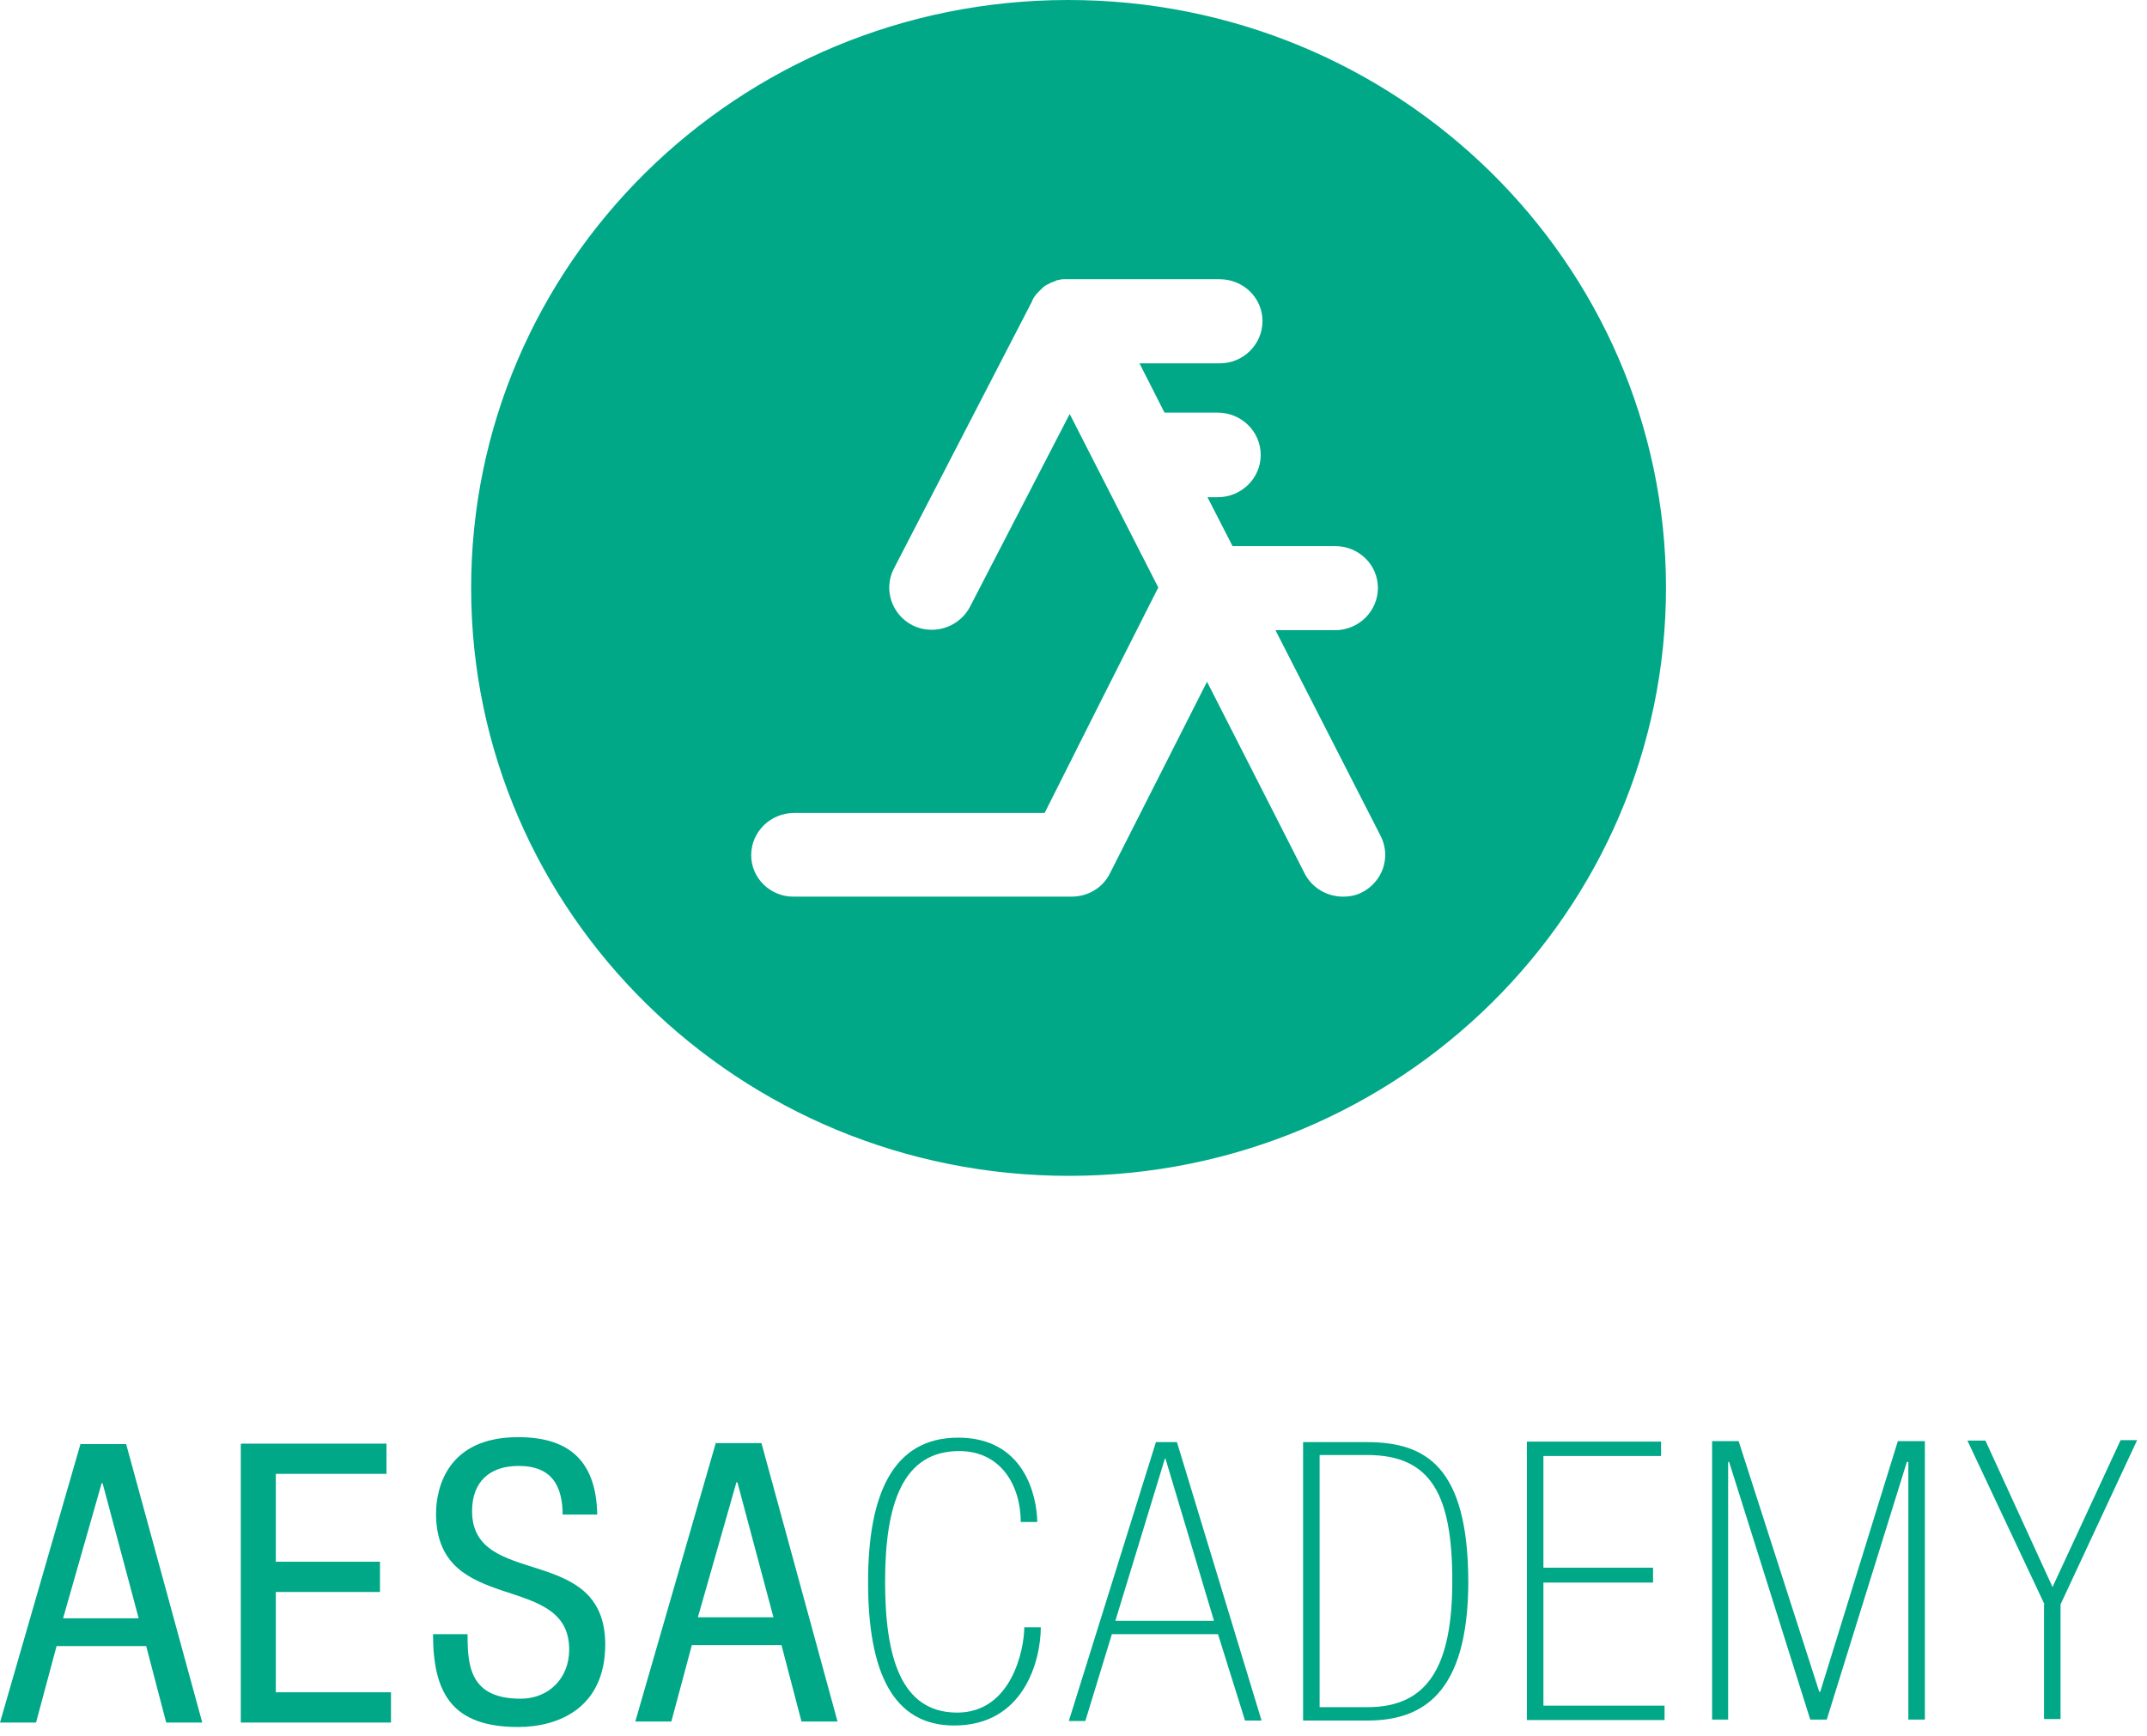
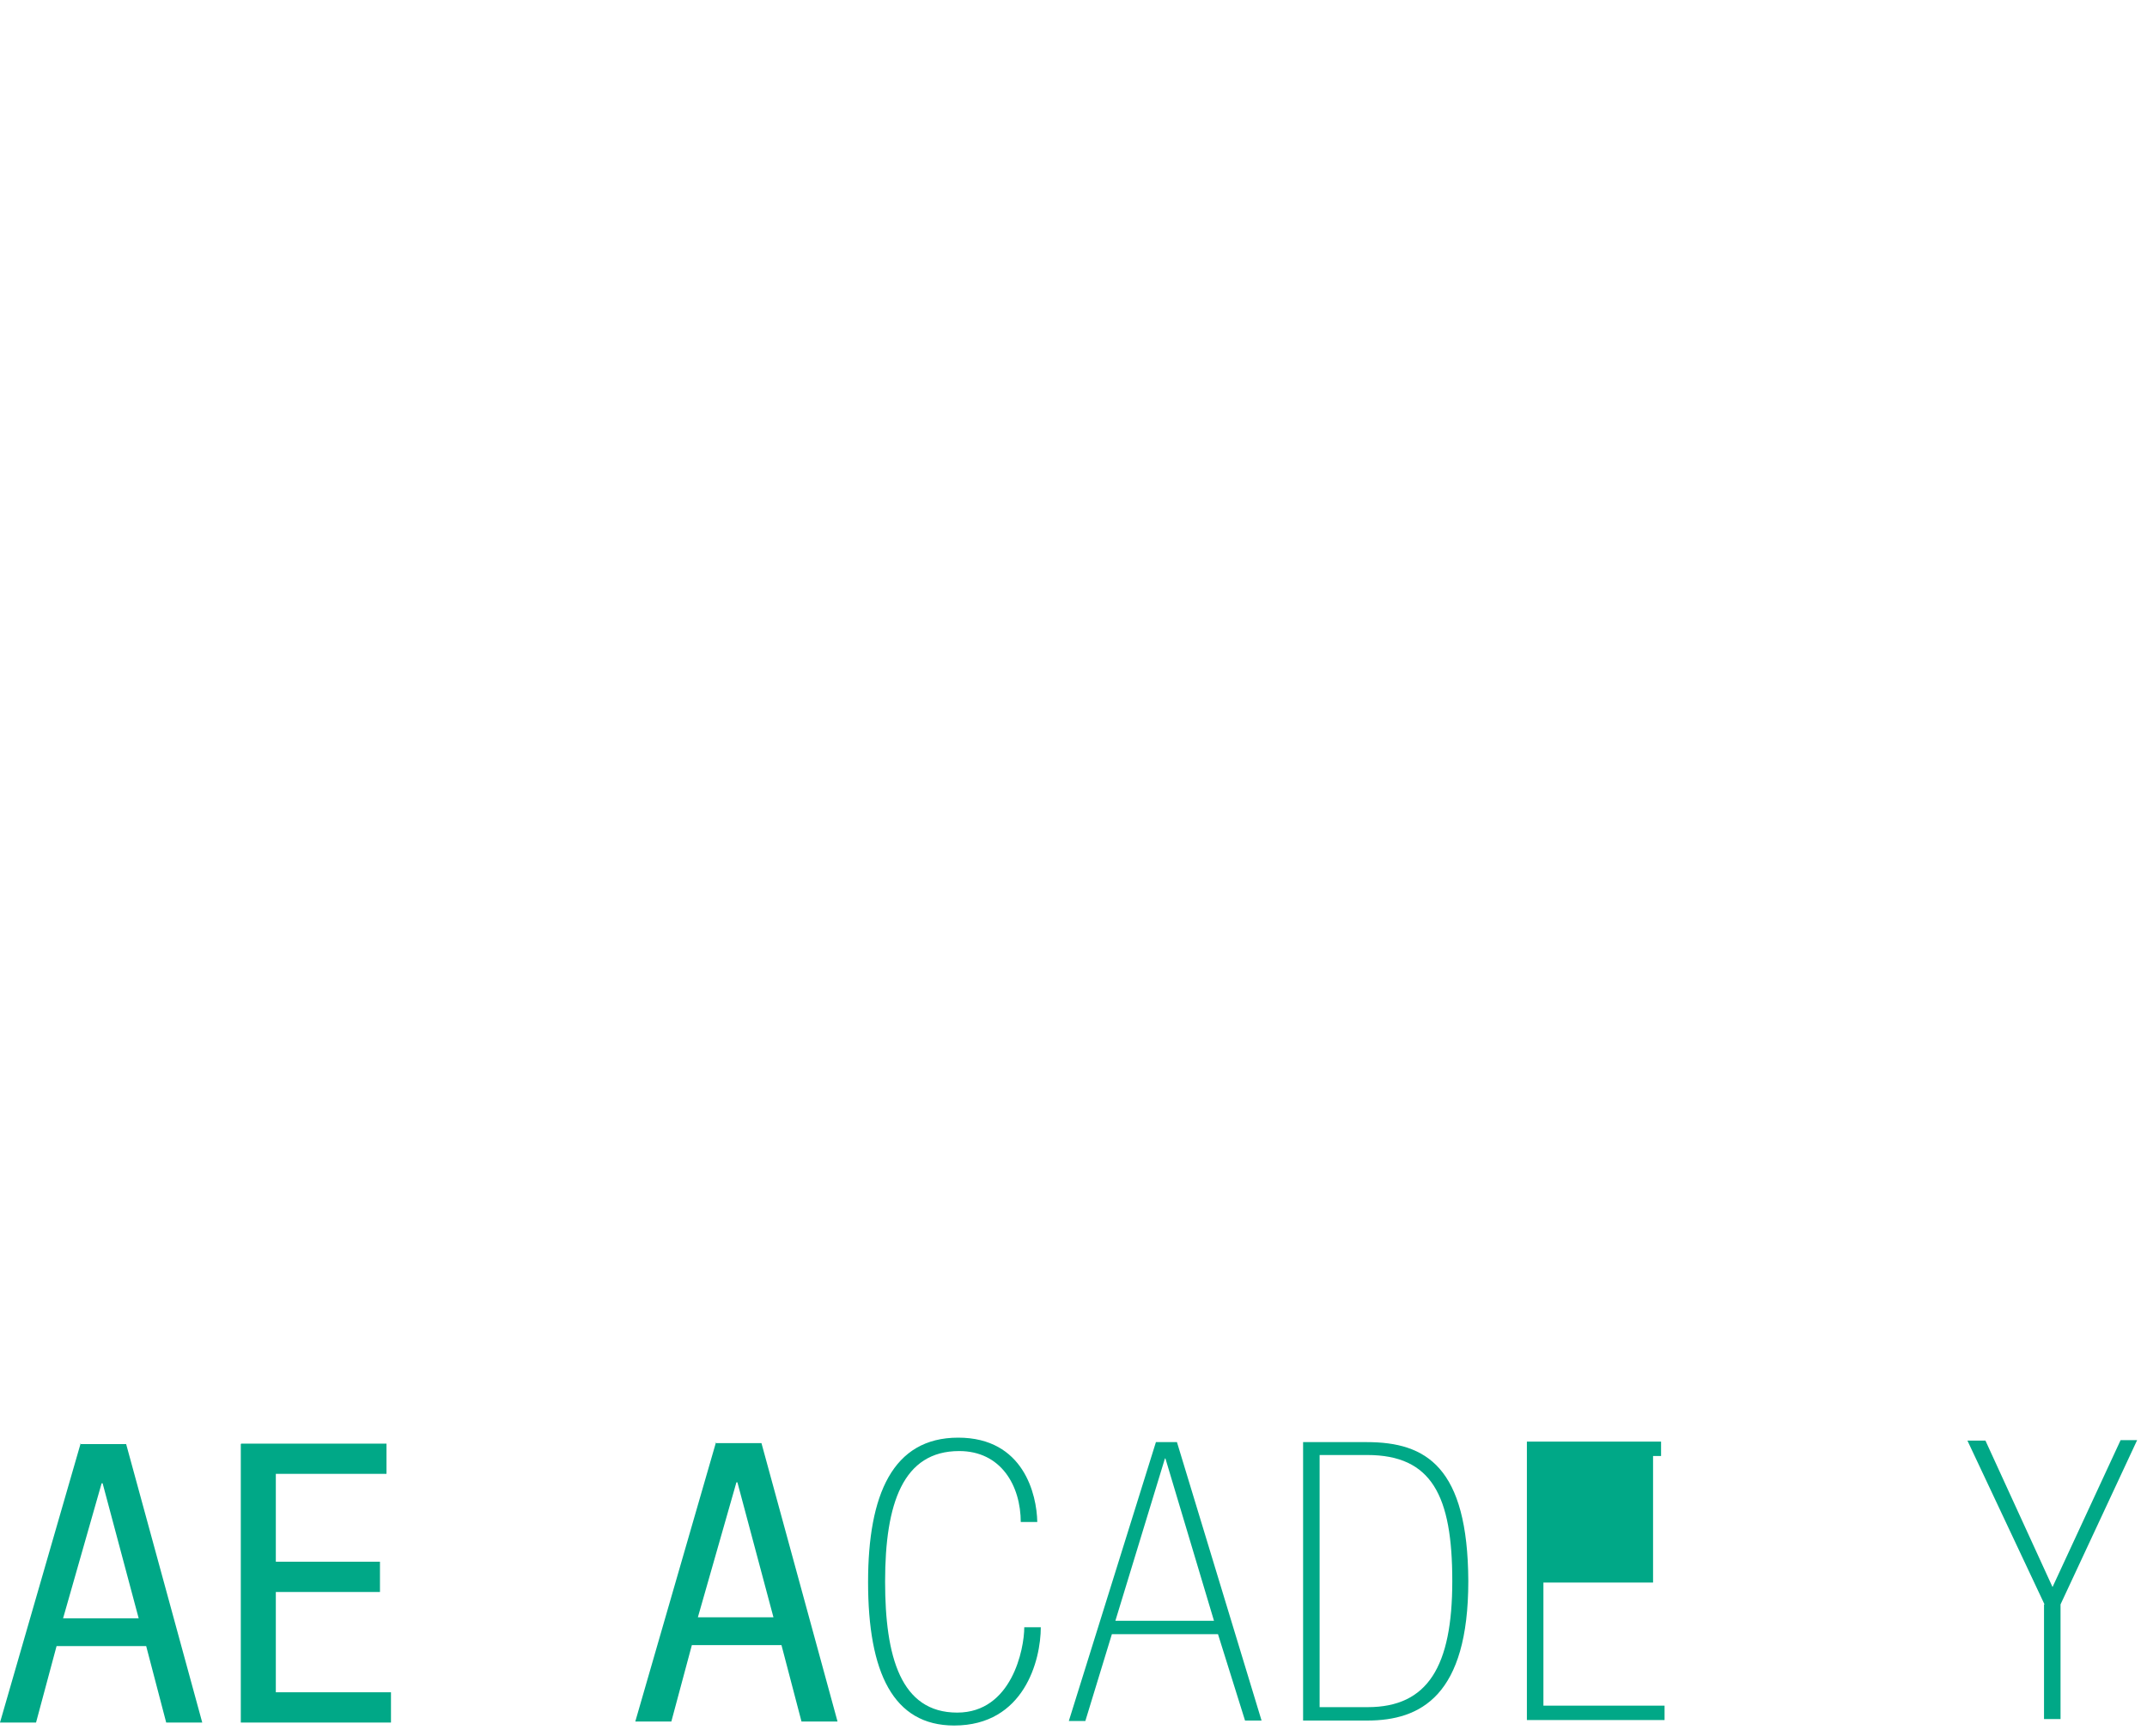
<svg xmlns="http://www.w3.org/2000/svg" width="115" height="93" viewBox="0 0 115 93" fill="none">
-   <path d="M57.176 2.96489e-05C39.493 0.024 25.212 14.157 25.236 31.547C25.26 48.937 39.613 63.024 57.296 63C74.956 62.976 89.26 48.843 89.236 31.429C89.188 14.039 74.836 -0.024 57.176 2.96489e-05ZM72.967 47.804C72.655 47.97 72.296 48.04 71.936 48.04C71.098 48.04 70.283 47.592 69.876 46.79C69.876 46.79 66.809 40.749 64.652 36.526L59.453 46.79C59.069 47.569 58.279 48.04 57.392 48.04H42.536C41.266 48.064 40.236 47.049 40.236 45.822C40.236 44.572 41.266 43.557 42.536 43.557H55.954C57.368 40.726 60.747 34.025 62.041 31.476L57.296 22.18L51.953 32.515C51.546 33.293 50.731 33.742 49.916 33.742C49.557 33.742 49.221 33.671 48.886 33.506C47.76 32.939 47.304 31.571 47.88 30.462L55.283 16.139C55.283 16.139 55.283 16.139 55.283 16.116C55.355 15.951 55.475 15.785 55.619 15.644C55.619 15.644 55.643 15.62 55.667 15.597C55.715 15.55 55.787 15.479 55.835 15.431C55.835 15.431 55.835 15.431 55.859 15.408C55.931 15.337 56.002 15.29 56.098 15.243C56.098 15.243 56.122 15.243 56.146 15.219C56.194 15.219 56.242 15.172 56.266 15.148C56.266 15.148 56.314 15.148 56.338 15.125C56.362 15.125 56.386 15.125 56.41 15.101C56.482 15.078 56.553 15.054 56.625 15.007C56.625 15.007 56.649 15.007 56.673 15.007C56.769 14.983 56.865 14.96 56.961 14.96C56.961 14.96 56.985 14.96 57.009 14.96C57.081 14.96 57.176 14.96 57.248 14.96H57.272H65.323C66.593 14.96 67.623 15.951 67.623 17.201C67.623 18.452 66.593 19.466 65.347 19.466H61.034L62.376 22.109H65.227C66.497 22.109 67.528 23.124 67.528 24.374C67.528 25.625 66.497 26.639 65.227 26.639H64.676L66.018 29.258H71.505C72.775 29.258 73.805 30.249 73.805 31.5C73.805 32.751 72.775 33.765 71.505 33.765H68.318L73.949 44.784C74.524 45.893 74.069 47.262 72.919 47.828L72.967 47.804Z" fill="#00A887" />
  <path d="M4.264 77.372H6.757L10.833 92.29H8.902L7.83 88.195H3.03L1.931 92.29H0L4.317 77.346L4.264 77.372ZM3.379 86.706H7.428L5.497 79.473H5.443L3.379 86.706Z" fill="#00A887" />
  <path d="M12.924 77.346H20.701V78.968H14.774V83.674H20.352V85.297H14.774V90.668H20.942V92.29H12.898V77.372L12.924 77.346Z" fill="#00A887" />
-   <path d="M30.139 81.201C30.139 79.633 29.576 78.542 27.78 78.542C26.224 78.542 25.286 79.393 25.286 80.962C25.286 85.164 32.392 82.638 32.419 88.089C32.419 91.546 29.871 92.53 27.753 92.53C24.24 92.53 23.194 90.748 23.194 87.557H25.044C25.044 89.232 25.152 91.014 27.887 91.014C29.362 91.014 30.488 89.95 30.488 88.381C30.488 84.153 23.382 86.626 23.355 81.122C23.355 79.739 23.945 77 27.753 77C30.622 77 31.936 78.409 31.99 81.148H30.139V81.201Z" fill="#00A887" />
  <path d="M38.292 77.319H40.786L44.861 92.237H42.931L41.858 88.142H37.058L35.959 92.237H34.028L38.346 77.293L38.292 77.319ZM37.38 86.653H41.429L39.498 79.42H39.445L37.38 86.653Z" fill="#00A887" />
  <path d="M54.676 81.574C54.676 79.579 53.603 77.745 51.377 77.745C48.374 77.745 47.409 80.537 47.409 84.738C47.409 88.754 48.24 91.758 51.27 91.758C54.193 91.758 54.863 88.355 54.863 87.185H55.748C55.748 88.94 54.863 92.45 51.109 92.45C47.838 92.45 46.497 89.605 46.497 84.765C46.497 80.085 47.811 77.027 51.324 77.027C54.837 77.027 55.534 80.085 55.56 81.547H54.676V81.574Z" fill="#00A887" />
  <path d="M65.24 87.557H59.555L58.134 92.21H57.249L61.915 77.266H63.041L67.573 92.184H66.688L65.24 87.557ZM62.451 78.143H62.397L59.743 86.839H65.025L62.424 78.143H62.451Z" fill="#00A887" />
  <path d="M69.772 77.266H73.204C76.395 77.266 78.62 78.596 78.647 84.712C78.647 90.854 76.1 92.184 73.231 92.184H69.798V77.266H69.772ZM73.257 91.466C76.475 91.466 77.789 89.285 77.789 84.712C77.789 80.138 76.69 77.957 73.231 77.957H70.683V91.466H73.231H73.257Z" fill="#00A887" />
-   <path d="M81.785 77.239H88.972V78.01H82.67V83.994H88.543V84.791H82.67V91.386H89.159V92.157H81.785V77.239Z" fill="#00A887" />
-   <path d="M102.164 78.33H102.137L97.847 92.131H96.962L92.618 78.33H92.564V92.131H91.706V77.213H93.127L97.444 90.642H97.498L101.654 77.213H103.102V92.131H102.217V78.33H102.164Z" fill="#00A887" />
+   <path d="M81.785 77.239H88.972V78.01H82.67H88.543V84.791H82.67V91.386H89.159V92.157H81.785V77.239Z" fill="#00A887" />
  <path d="M109.511 85.961L105.382 77.186H106.347L109.94 85.031L113.587 77.159H114.472L110.369 85.961V92.104H109.484V85.961H109.511Z" fill="#00A887" />
</svg>